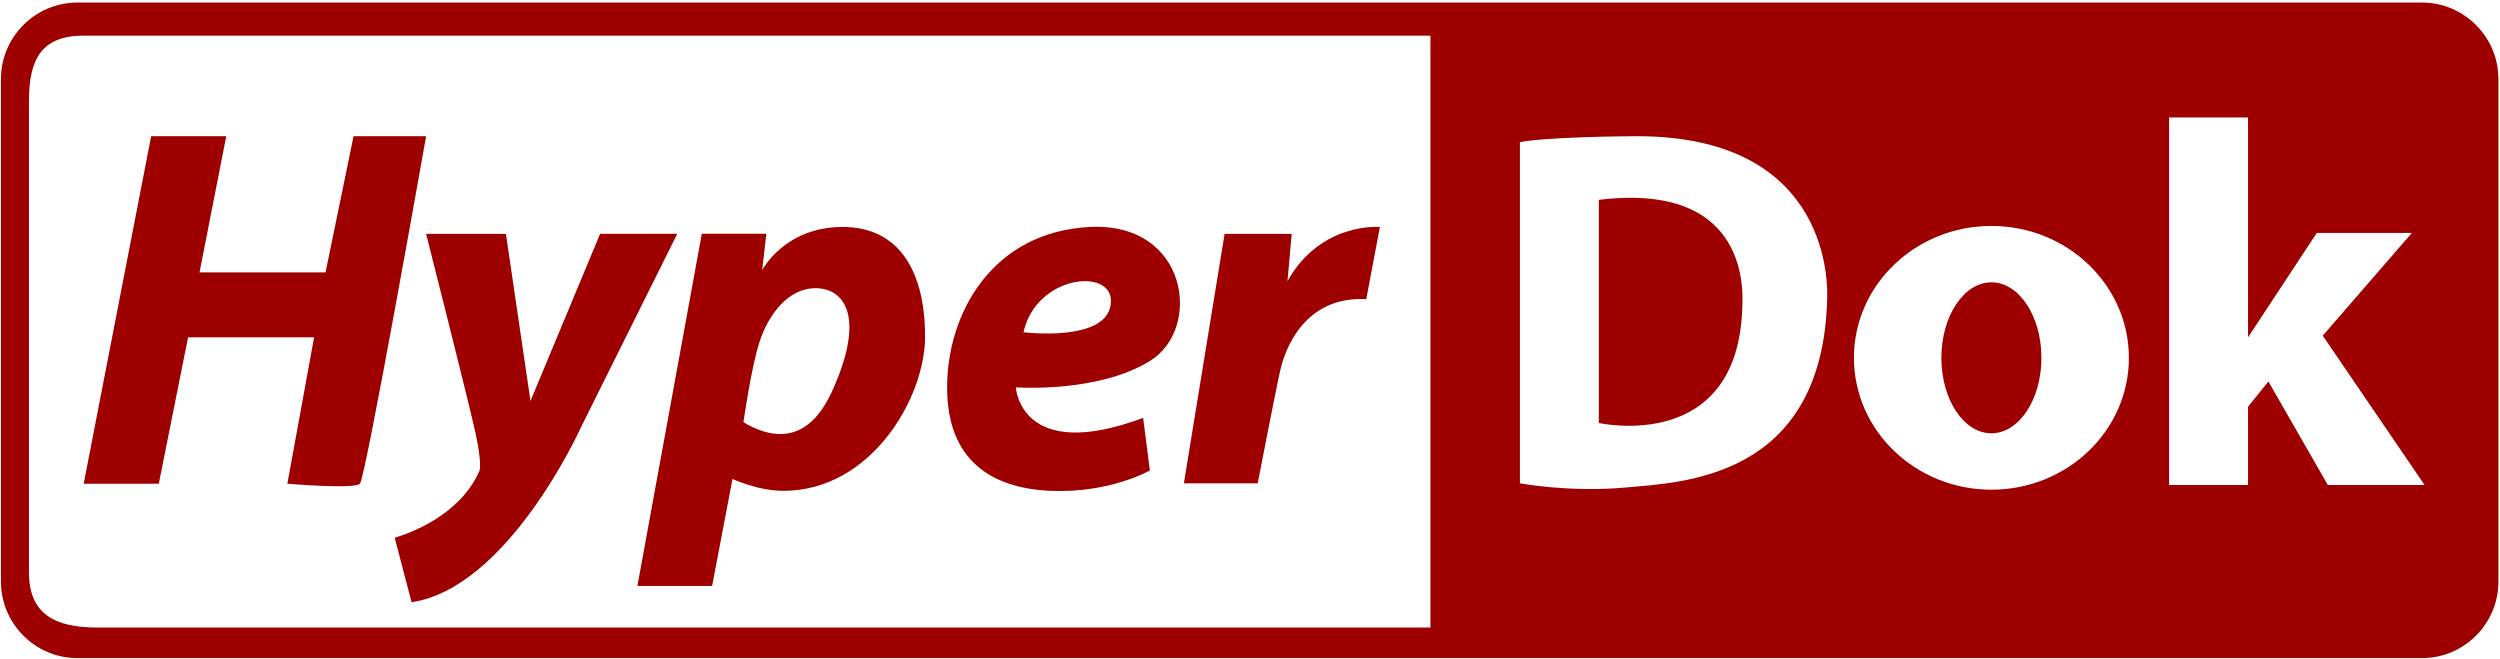
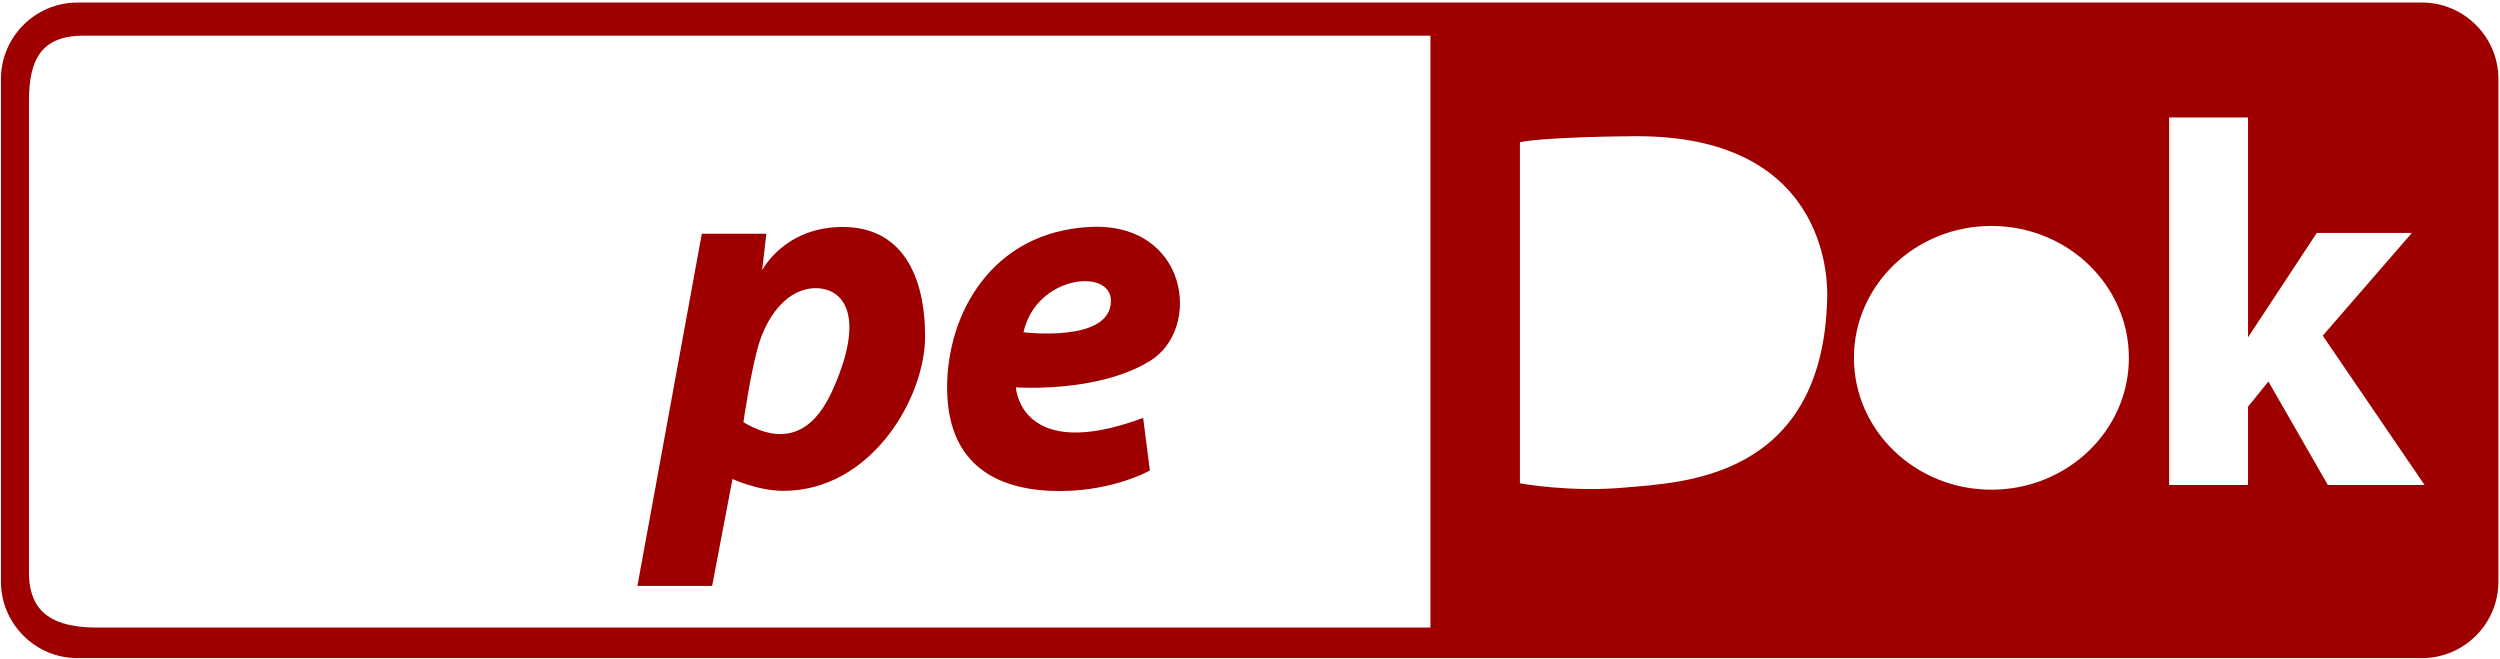
<svg xmlns="http://www.w3.org/2000/svg" width="1964" height="518" viewBox="0 0 1964 518">
  <style type="text/css">.st0{fill:#9E0000;}</style>
  <g>
    <title>background</title>
    <rect fill="none" id="canvas_background" height="520" width="1966" y="-1" x="-1" />
  </g>
  <g>
    <title>Layer 1</title>
    <g id="svg_1">
-       <path id="svg_2" d="m1256.05,157l0,175.3c0,0 109.3,24.7 112.7,-90.9c0.2,-8.4 8,-99.1 -112.7,-84.4z" class="st0" />
-       <path id="svg_3" d="m1564.45,221.8c-21.7,0 -39.3,26.6 -39.3,59.3c0,32.8 17.6,59.3 39.3,59.3c21.7,0 39.3,-26.6 39.3,-59.3c0,-32.7 -17.6,-59.3 -39.3,-59.3z" class="st0" />
      <path id="svg_4" d="m1902.75,2l-1842,0c-33,0 -60,27 -60,60l0,395c0,33 27,60 60,60l1842,0c33,0 60,-27 60,-60l0,-395c0,-33 -27,-60 -60,-60zm-779,491l-1047.3,0c-33,0 -53.7,-10.3 -53.7,-43.3l0,-370.4c0,-33 10,-51.3 43,-51.3l998,0l60,0l0,465zm311.7,-258.7c-3.4,142.7 -115.4,144.7 -158.7,148.7s-82.7,-3.3 -82.7,-3.3l0,-268c19.3,-4 80.7,-4.7 92,-4.7c154.7,0 149.5,120.6 149.4,127.3zm129,150.4c-59.6,0 -108,-46.4 -108,-103.6c0,-57.2 48.4,-103.6 108,-103.6s108,46.4 108,103.6c0,57.2 -48.4,103.6 -108,103.6zm264.3,-3.7l-46.7,-81.3l-16,19.8l0,61.5l-62,0l0,-288.7l62,0l0,172.7l54,-82l74.7,0l-70,80.7l80,117.3l-76,0z" class="st0" />
-       <path id="svg_5" d="m277.75,107l-22,107l-99,0l21,-107l-59,0l-53,273l59,0l23,-115l99,0l-21,115c0,0 52.5,4.5 57,0s52,-273 52,-273l-57,0z" class="st0" />
-       <path id="svg_6" d="m471.45,183.7l-54.7,131.3l-19.3,-131.3l-62.7,0c0,0 33.3,131.3 38.7,156s3.3,30 3.3,30c-17.3,40 -66.7,52.7 -66.7,52.7l13.3,50.7c76,-11.3 132.7,-136.7 132.7,-136.7l76,-152.7l-60.6,0z" class="st0" />
      <path id="svg_7" d="m662.05,178.3c-46,0 -63.3,34 -63.3,34l3.3,-28.7l-50.7,0l-50.6,276.7l58.7,0l16,-84c0,0 20,9.3 40,9.3c68.7,0 111.3,-72.7 111.3,-121.3s-18.7,-86 -64.7,-86zm-7.3,126.7c-7.9,17.8 -26.7,52.7 -70.7,26.7c0,0 6,-42.7 12.7,-63.3s22,-42 44,-42s39.3,21.3 14,78.6z" class="st0" />
      <path id="svg_8" d="m856.05,178.3c-77.3,4 -112,68.7 -112,126s34.7,79.3 81.3,81.3s78,-16 78,-16l-5.3,-41.3c-96.7,36 -100,-24 -100,-24s64,4.7 105.3,-20.7c41.4,-25.3 30.1,-109.3 -47.3,-105.3zm-52,82.7c10,-44.7 68.7,-50.7 68.7,-24.7c0,33.4 -68.7,24.7 -68.7,24.7z" class="st0" />
-       <path id="svg_9" d="m1011.45,220.9l3.3,-37.2l-52.7,0l-32,196l58,0c0,0 14.7,-76 18,-90s18,-57.3 67.3,-54.7l10.7,-56.7c0,0 -46.6,-4.1 -72.6,42.6z" class="st0" />
    </g>
  </g>
</svg>